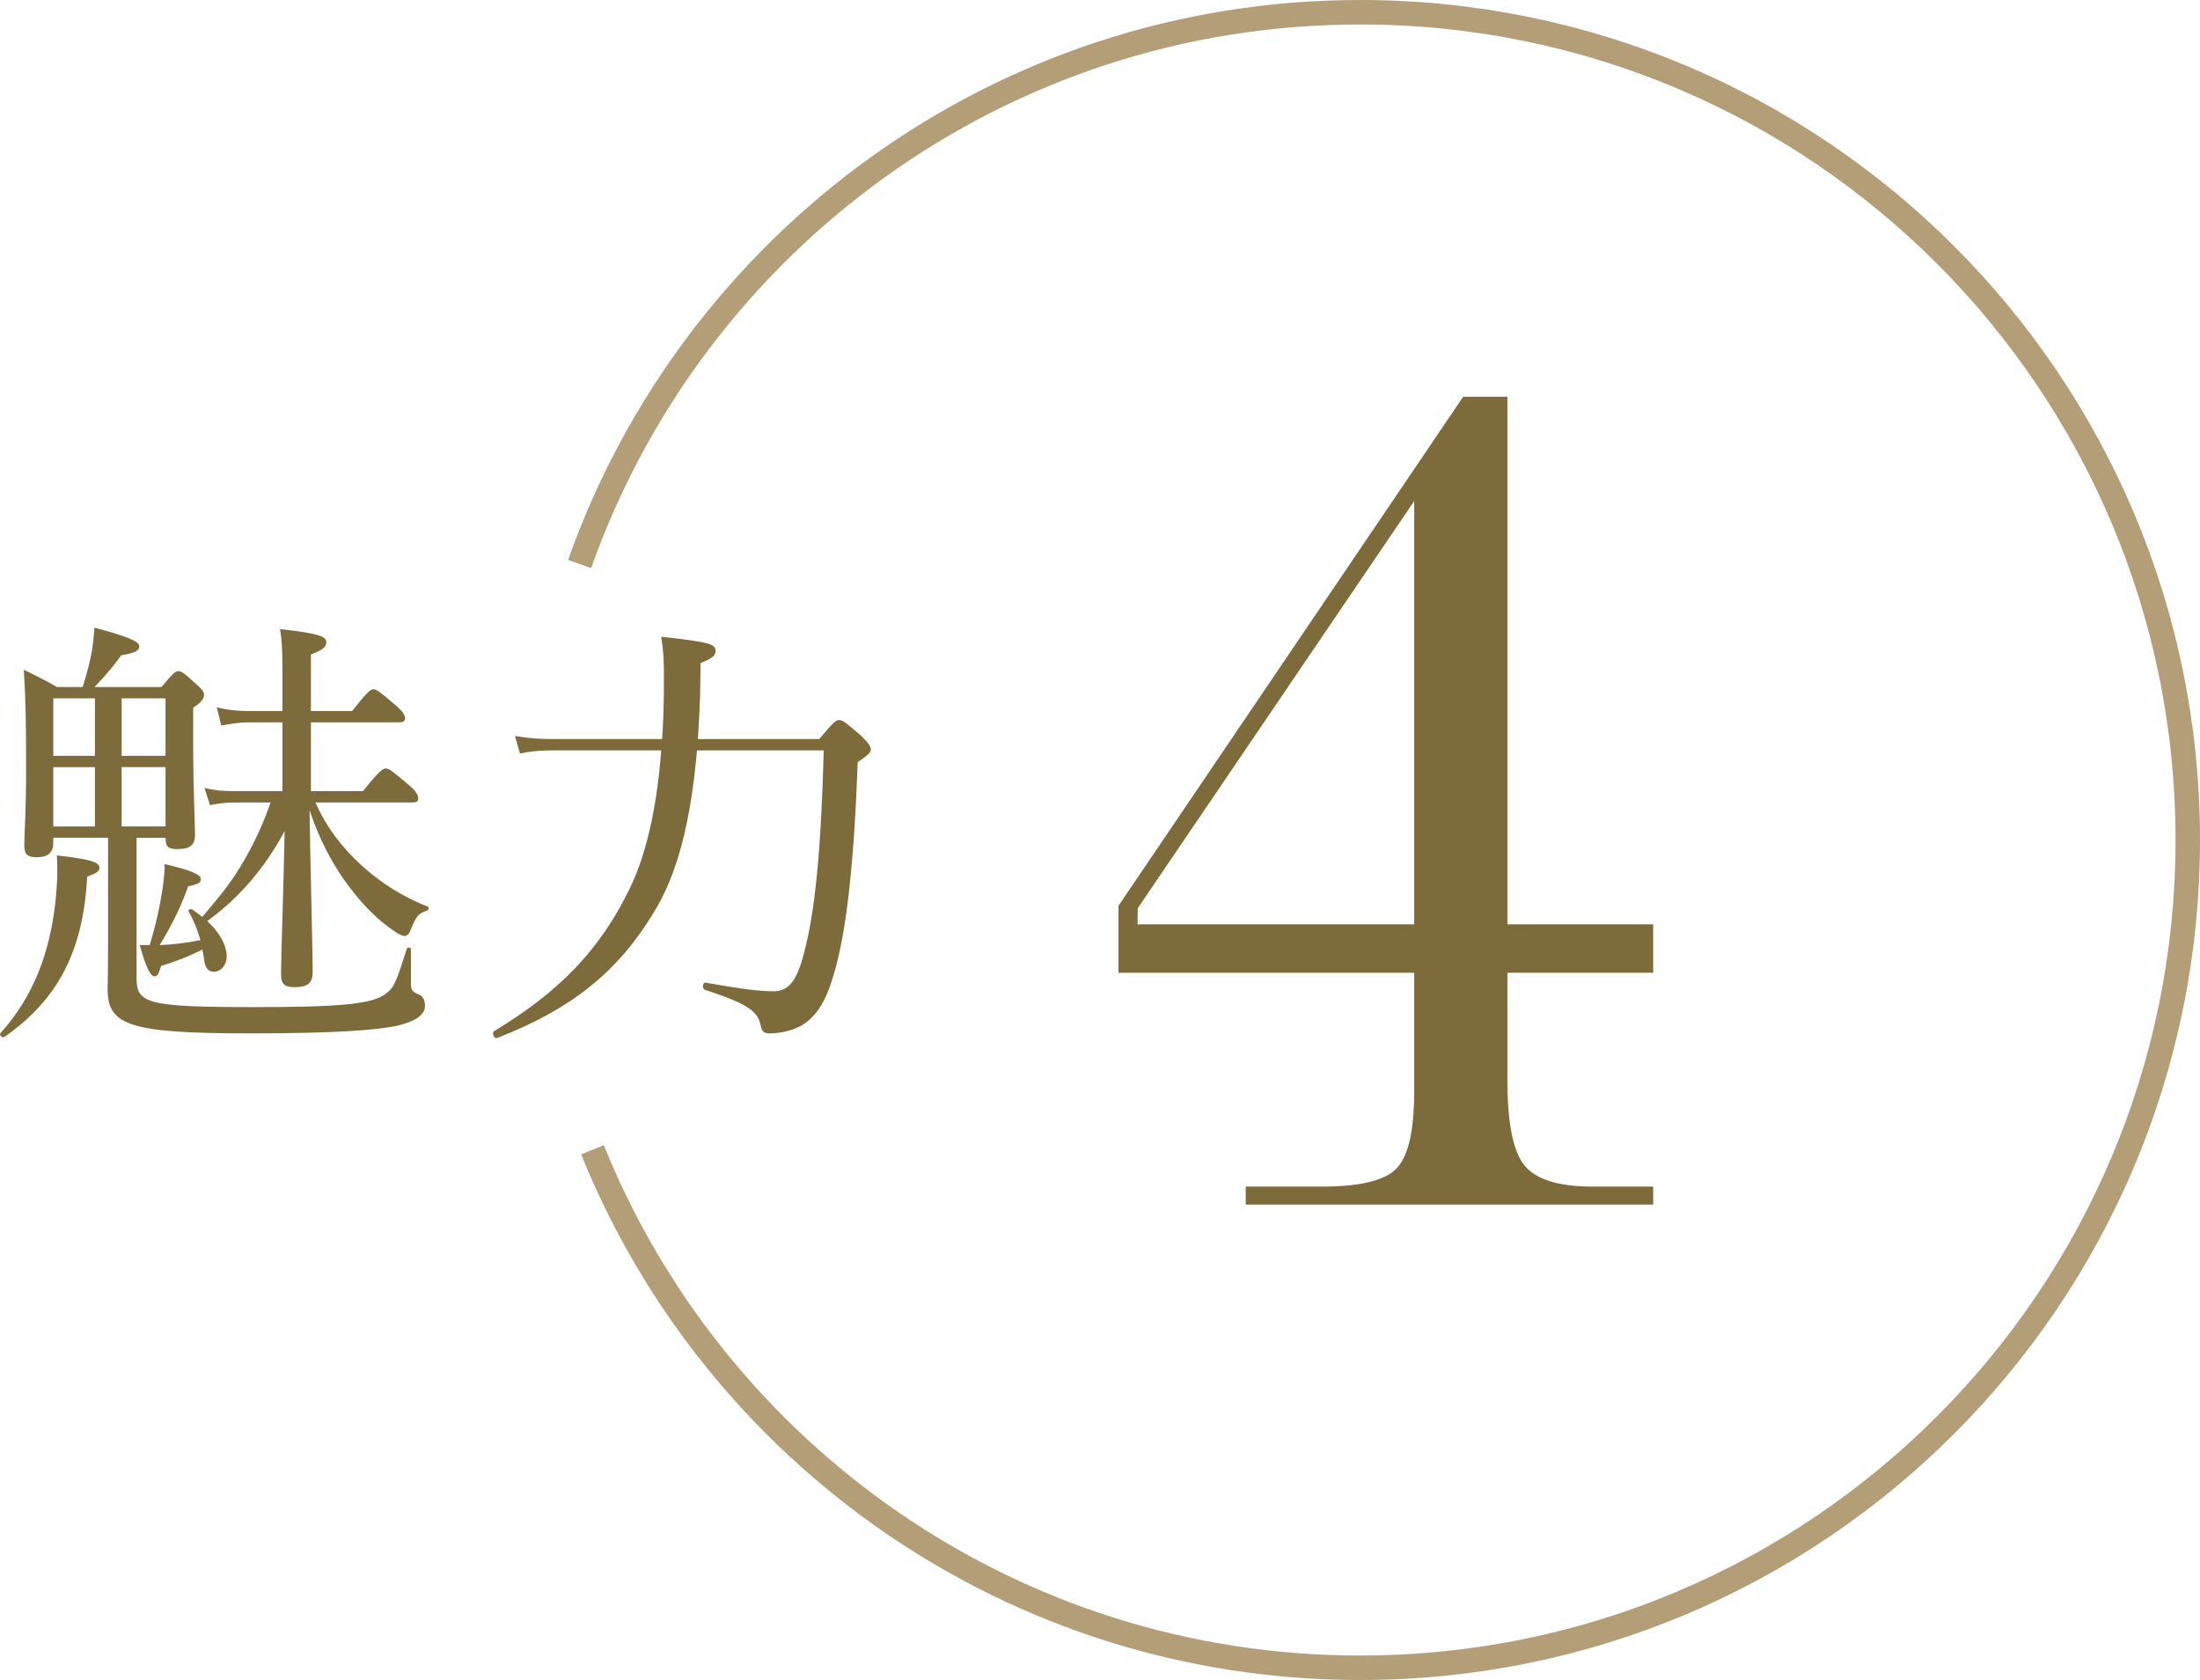
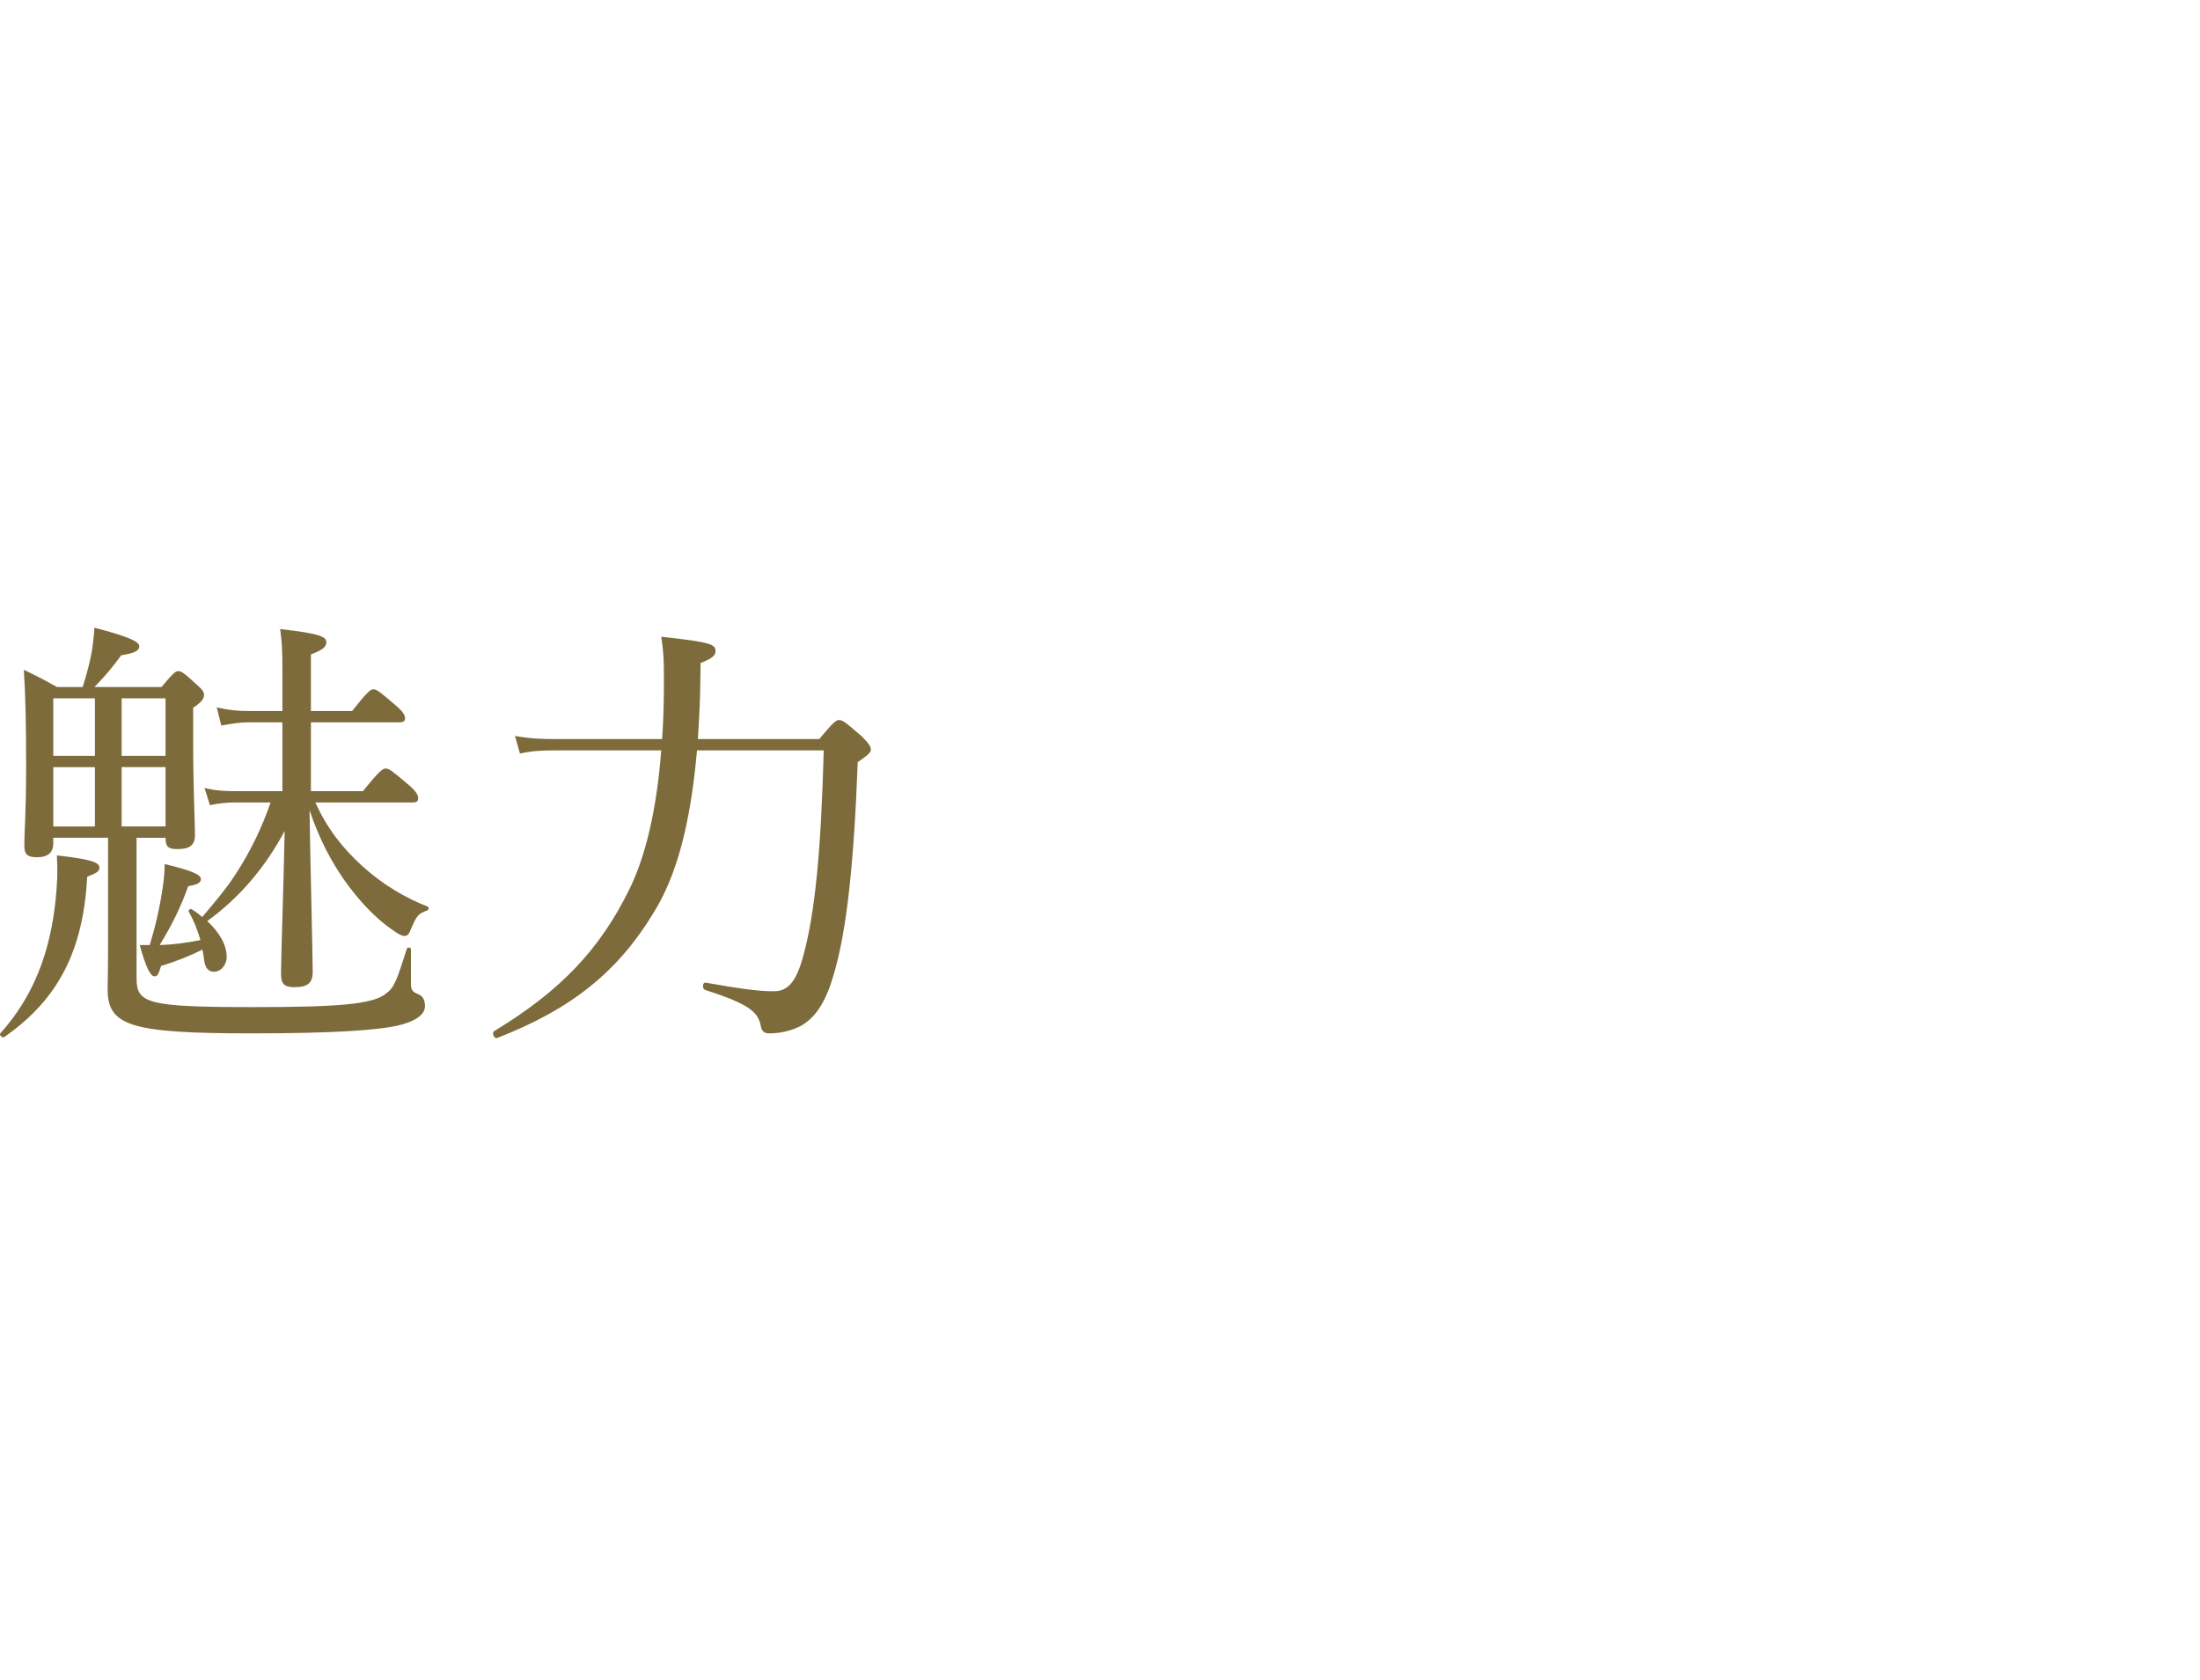
<svg xmlns="http://www.w3.org/2000/svg" id="_レイヤー_2" data-name="レイヤー 2" width="63.431mm" height="48.436mm" viewBox="0 0 179.806 137.299">
  <defs>
    <style>
      .cls-1 {
        fill: none;
        stroke: #b39e78;
        stroke-miterlimit: 10;
        stroke-width: 2px;
      }

      .cls-2 {
        fill: #7e6b3b;
      }
    </style>
  </defs>
  <g id="_デザイン2" data-name="デザイン2">
-     <path class="cls-1" d="M48.422,93.965c10.024,24.816,34.326,42.334,62.734,42.334,37.362,0,67.65-30.288,67.65-67.649S148.518,1,111.156,1c-29.451,0-54.494,18.826-63.784,45.095" />
-     <path class="cls-2" d="M101.814,98.442v-1.465h6.201c3.157,0,5.208-.503,6.152-1.51.943-1.006,1.416-3.1,1.416-6.281v-9.689h-24.17v-5.469l28.173-41.603h3.614v43.116h11.914v3.955h-11.914v8.813c0,3.506.472,5.826,1.416,6.962.943,1.138,2.799,1.705,5.566,1.705h4.932v1.465h-33.301ZM115.583,75.541v-34.594l-22.598,33.282-.01,1.312h22.607Z" />
    <g>
      <path class="cls-2" d="M.024,84.452c2.738-3.034,4.07-6.661,4.515-10.842.147-1.517.185-2.257.11-3.7,2.701.296,3.479.555,3.479.999,0,.296-.222.444-.999.74-.333,6.031-2.331,9.991-6.771,13.099-.148.111-.444-.148-.333-.296ZM11.162,79.974c0,2.035.925,2.332,9.547,2.332,6.919,0,9.769-.222,10.842-1.11.666-.481.851-.999,1.702-3.663.037-.148.333-.111.333.037v2.775c0,.592.11.703.629.925.37.148.518.481.518.962,0,.703-.813,1.258-2.257,1.591-1.665.37-5.144.629-11.952.629-9.916,0-11.729-.629-11.729-3.626,0-.481.037-1.295.037-3.7v-8.659h-4.478v.444c0,.74-.407,1.147-1.332,1.147-.777,0-1.036-.222-1.036-.962,0-1.147.148-2.516.148-6.365,0-3.515-.037-5.624-.186-7.992,1.147.555,1.592.777,2.701,1.406h2.109c.407-1.295.629-2.22.777-3.071.073-.592.147-1.147.185-1.776,2.664.703,3.663,1.11,3.663,1.517,0,.37-.37.555-1.479.74-.666.925-1.185,1.554-2.184,2.59h5.477c.962-1.147,1.147-1.295,1.369-1.295.259,0,.48.148,1.443,1.036.518.444.666.666.666.888,0,.333-.186.592-.889,1.073v2.664c0,4.145.148,6.476.148,7.734,0,.851-.444,1.147-1.443,1.147-.777,0-.962-.222-.962-.925h-2.368v11.508ZM4.354,57.07v4.699h3.404v-4.699h-3.404ZM7.758,67.542v-4.847h-3.404v4.847h3.404ZM13.53,57.07h-3.589v4.699h3.589v-4.699ZM13.53,62.694h-3.589v4.847h3.589v-4.847ZM25.778,65.581c.925,2.072,2.183,3.7,3.812,5.18,1.665,1.517,3.552,2.627,5.365,3.33.147.074.073.296-.074.333-.703.259-.814.37-1.332,1.591-.111.333-.296.481-.481.481-.185,0-.518-.148-.962-.481-1.628-1.11-2.96-2.664-4.033-4.181-.962-1.406-1.961-3.183-2.775-5.625.074,4.773.259,11.878.259,13.21,0,.888-.369,1.258-1.479,1.258-.889,0-1.11-.296-1.11-1.11,0-1.443.222-7.585.296-11.656-1.554,2.923-3.663,5.439-6.327,7.363.999.925,1.591,1.961,1.591,2.923,0,.666-.48,1.221-1.036,1.221-.443,0-.74-.296-.813-.999-.037-.296-.074-.555-.148-.814-.925.481-2.109.962-3.367,1.333-.222.74-.296.851-.555.851-.296,0-.703-.74-1.185-2.553h.814c.48-1.591.813-3.034,1.073-4.773.11-.814.147-1.406.147-1.85,2.146.518,2.96.851,2.96,1.221,0,.296-.222.444-1.035.592-.593,1.665-1.296,3.108-2.332,4.811,1.11-.037,2.221-.185,3.331-.407-.26-.888-.556-1.628-.963-2.331-.073-.111.148-.259.26-.185.296.185.592.407.851.629.962-1.147,1.924-2.257,2.738-3.515,1.185-1.813,2.146-3.812,2.85-5.846h-2.924c-.666,0-1.369.074-2.035.222l-.443-1.406c.925.222,1.665.259,2.479.259h3.886v-5.625h-2.738c-.74,0-1.406.111-2.257.259l-.37-1.48c.962.222,1.665.296,2.553.296h2.812v-3.404c0-1.665-.037-2.22-.186-3.293,3.294.37,3.774.629,3.774,1.073,0,.37-.259.629-1.258.999v4.625h3.367c1.258-1.591,1.517-1.776,1.739-1.776.259,0,.518.185,1.887,1.369.556.481.703.777.703.999s-.111.333-.48.333h-7.216v5.625h4.255c1.332-1.665,1.628-1.85,1.851-1.85.296,0,.518.185,1.924,1.369.592.518.74.814.74,1.073,0,.222-.111.333-.481.333h-7.918Z" />
      <path class="cls-2" d="M66.955,60.4c1.185-1.406,1.369-1.554,1.629-1.554s.443.111,1.85,1.332c.592.592.74.851.74,1.073s-.148.407-1.073,1.036c-.296,8.066-.888,13.802-1.961,17.354-.592,2.072-1.369,3.404-2.59,4.145-.852.481-1.851.666-2.665.666-.406,0-.629-.148-.703-.592-.222-1.147-.888-1.776-4.551-2.96-.259-.074-.222-.629.037-.592,3.146.555,4.44.703,5.587.703,1.185,0,1.851-.851,2.405-2.923.962-3.516,1.443-8.585,1.665-16.762h-10.36c-.519,5.92-1.628,10.25-3.626,13.395-2.85,4.663-6.587,7.734-12.692,10.102-.259.111-.48-.407-.259-.555,5.439-3.293,8.658-6.697,11.063-11.619,1.295-2.627,2.221-6.438,2.591-11.323h-8.622c-1.147,0-1.924.037-2.923.259l-.407-1.443c1.221.222,2.183.259,3.33.259h8.695c.111-1.517.148-3.145.148-4.884,0-1.702-.037-2.294-.222-3.478,4.144.444,4.439.629,4.439,1.184,0,.333-.259.592-1.221.962,0,.888-.037,1.665-.037,2.479-.037,1.295-.111,2.553-.185,3.737h9.916Z" />
    </g>
  </g>
</svg>